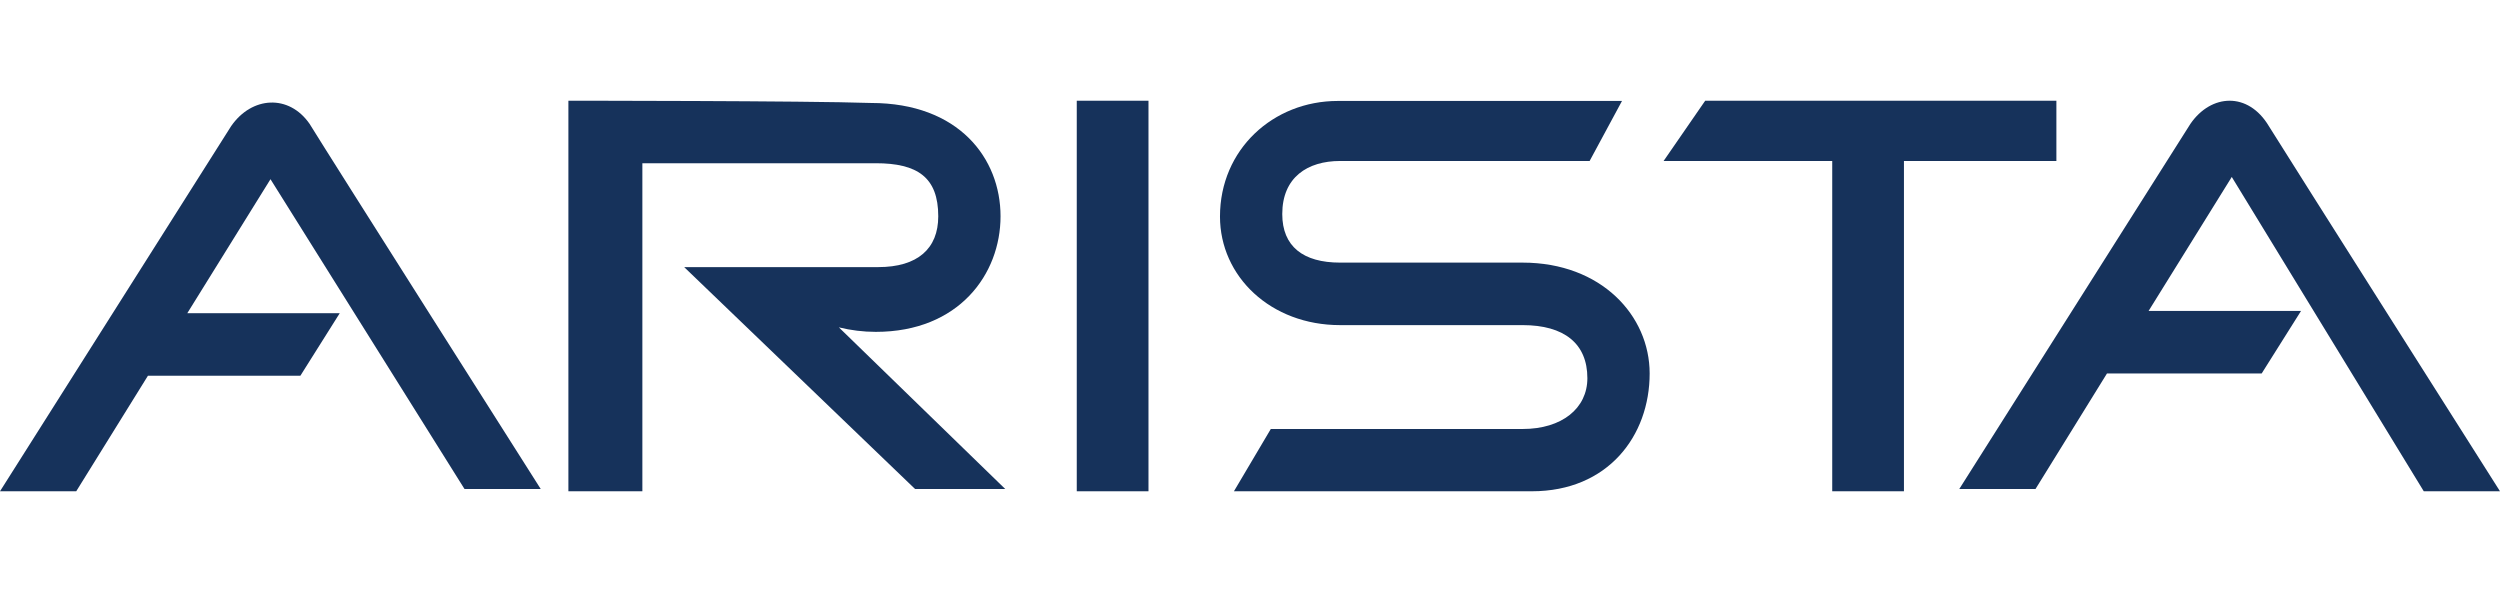
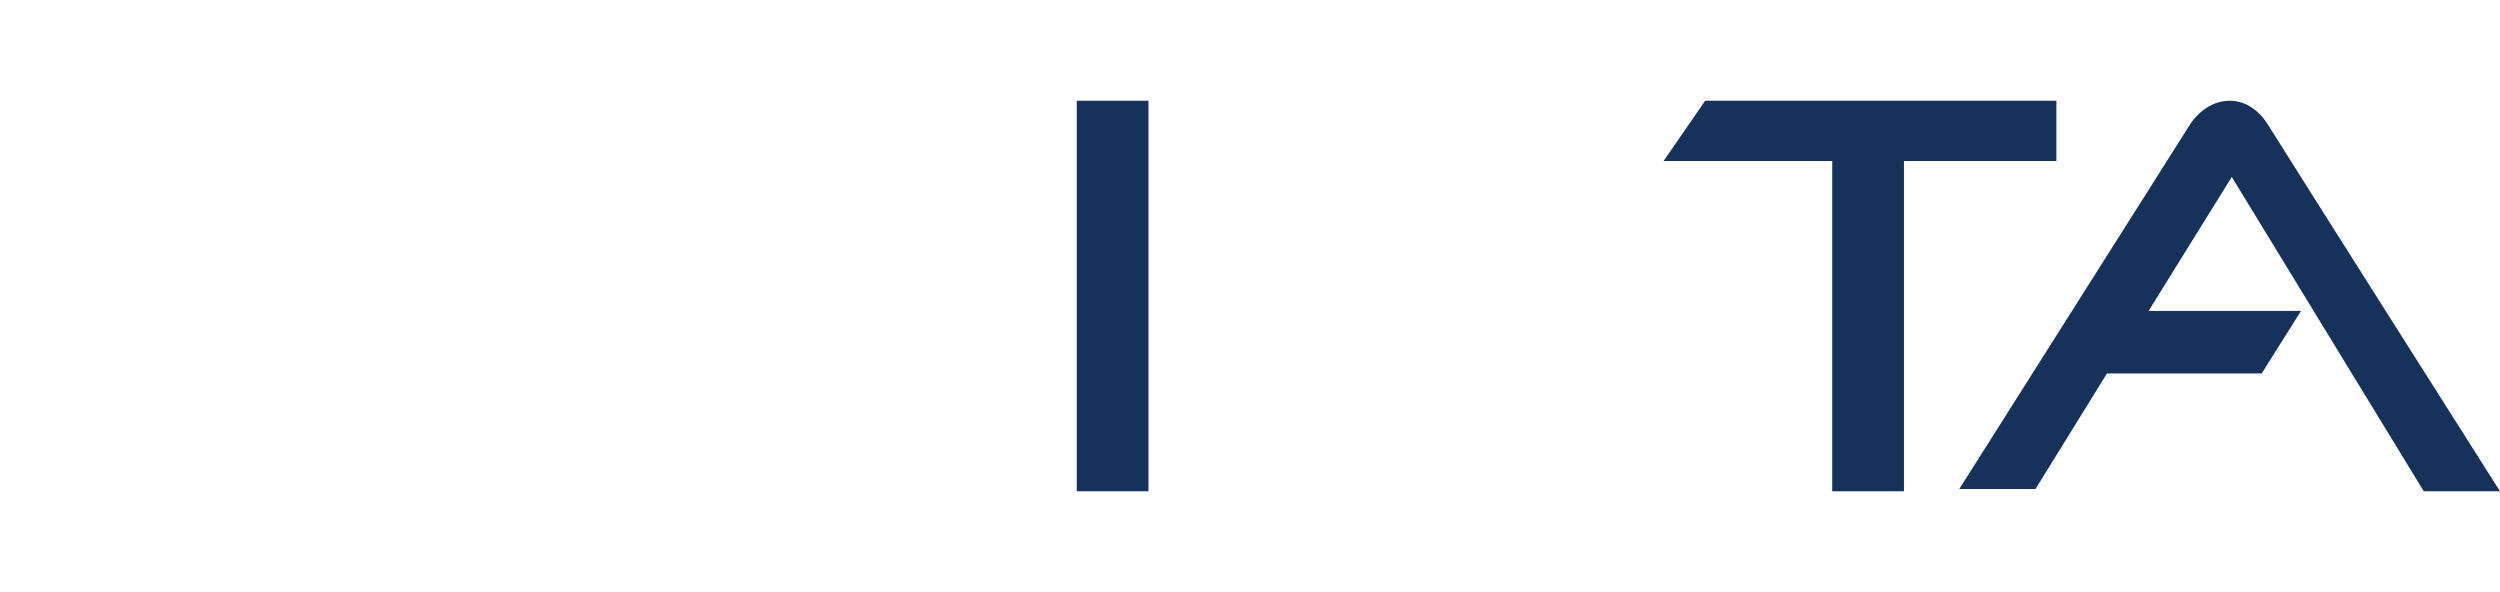
<svg xmlns="http://www.w3.org/2000/svg" version="1.1" id="Layer_1" x="0px" y="0px" viewBox="0 0 1111.9 263.1" style="enable-background:new 0 0 1111.9 263.1;" xml:space="preserve">
  <style type="text/css">
	.st0{fill:#16325B;}
</style>
  <g>
-     <path class="st0" d="M389.5,147.6c37,0,55.5-25.7,55.5-51.4s-18.5-50.4-57.6-50.4c-28.8-1-134.6-1-134.6-1v173.7h32.9V72.6h103.8   c18.5,0,27.8,6.2,27.8,23.6c0,14.4-9.2,22.6-26.7,22.6h-86.3L407,217.5h40.1l-74-71.9C378.4,146.9,383.9,147.6,389.5,147.6   L389.5,147.6z" />
    <path class="st0" d="M478.9,44.8h31.9v173.7h-31.9V44.8z" />
    <path class="st0" d="M914.6,71.6V44.8h-67.8h-31.9h-56.5l-18.5,26.8h75v146.9h31.9V71.6H914.6z" />
-     <path class="st0" d="M677.2,116.8H596c-16.4,0-25.7-7.2-25.7-21.6c0-16.4,11.3-23.6,25.7-23.6h111l14.4-26.7H595   c-28.8,0-52.4,21.6-52.4,51.4c0,26.7,22.6,48.3,53.4,48.3h81.2c18.5,0,28.8,8.2,28.8,23.6c0,13.4-11.3,22.6-28.8,22.6h-112   l-16.4,27.7h132.5c33.9,0,52.4-24.7,52.4-52.4C733.7,140.4,712.2,116.8,677.2,116.8z" />
-     <path class="st0" d="M102.8,56.1C95.6,67.4,0,218.5,0,218.5h33.9l31.9-51.4h67.8l17.5-27.8H83.3l37-59.6l86.3,137.8h33.9   c0,0-94.6-149-102.8-162.4C128.5,41.8,112,42.8,102.8,56.1L102.8,56.1z" />
    <path class="st0" d="M1078,218.5h33.9c0,0-94.5-149-102.8-162.4c-9.2-15.4-25.7-14.4-34.9-1C967,66.4,871.4,217.5,871.4,217.5h33.9   l31.8-51.4h68.8l17.5-27.8h-67.8l37-59.6L1078,218.5z" />
  </g>
</svg>